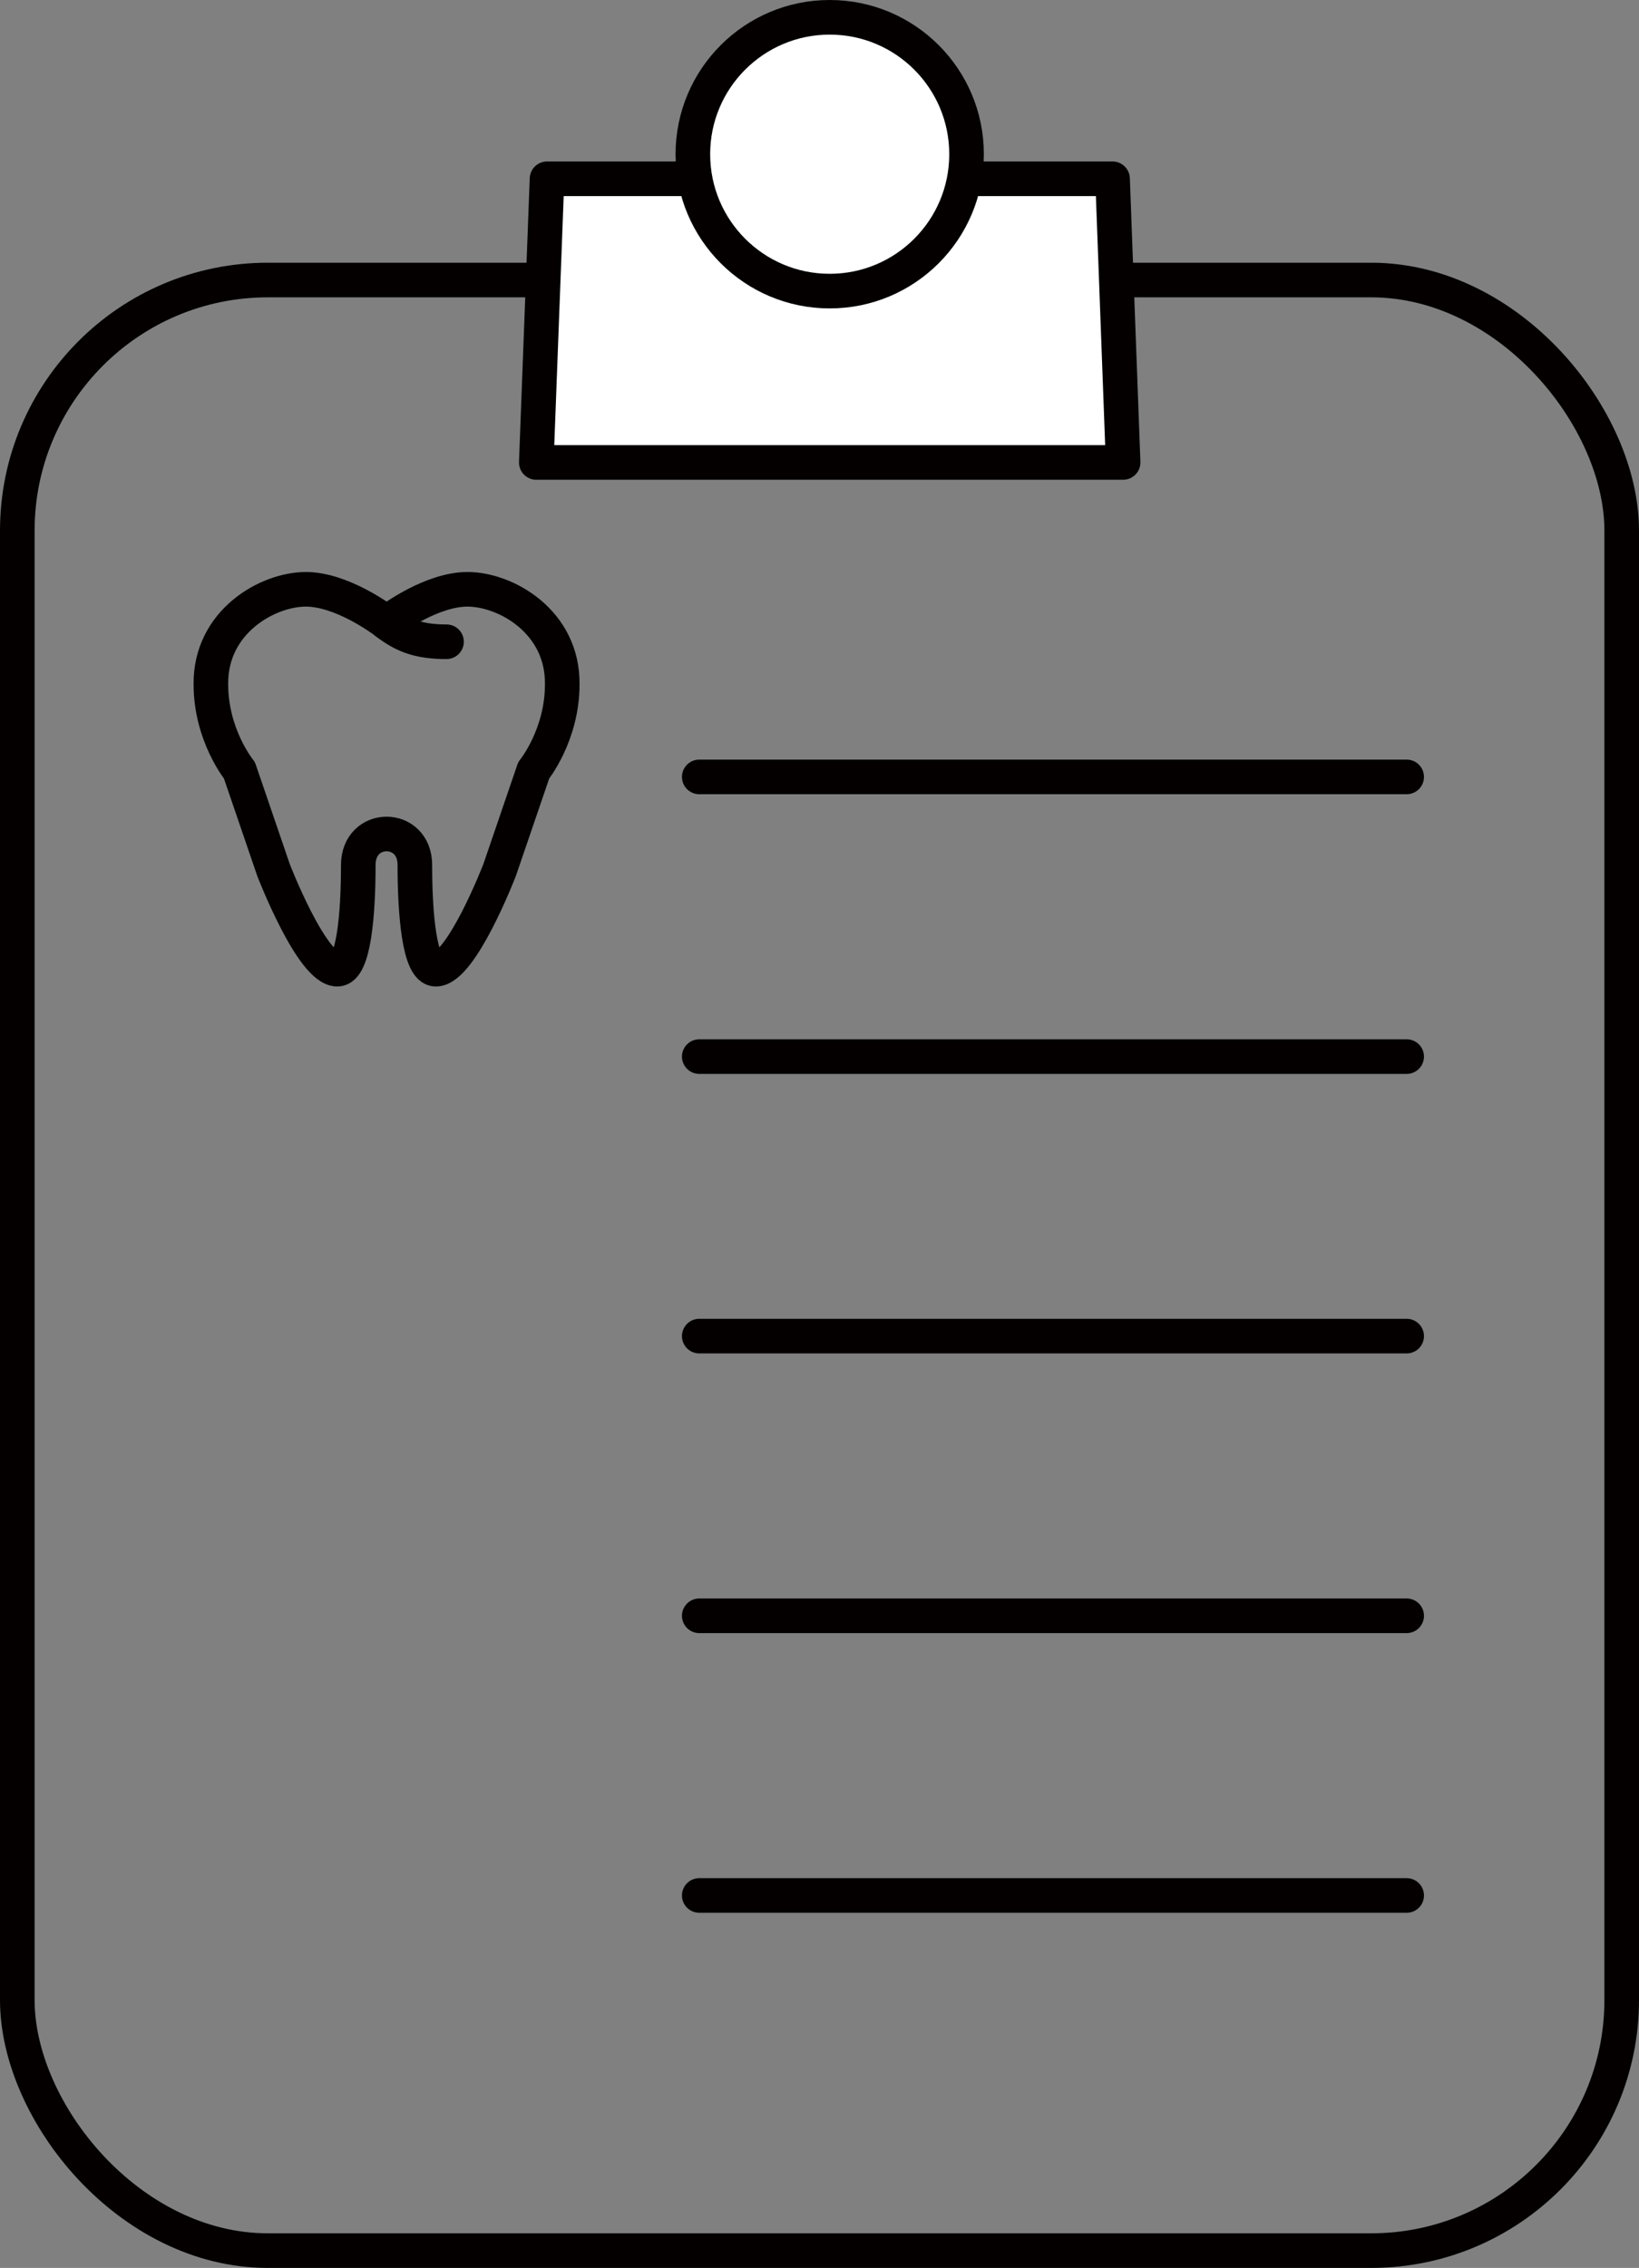
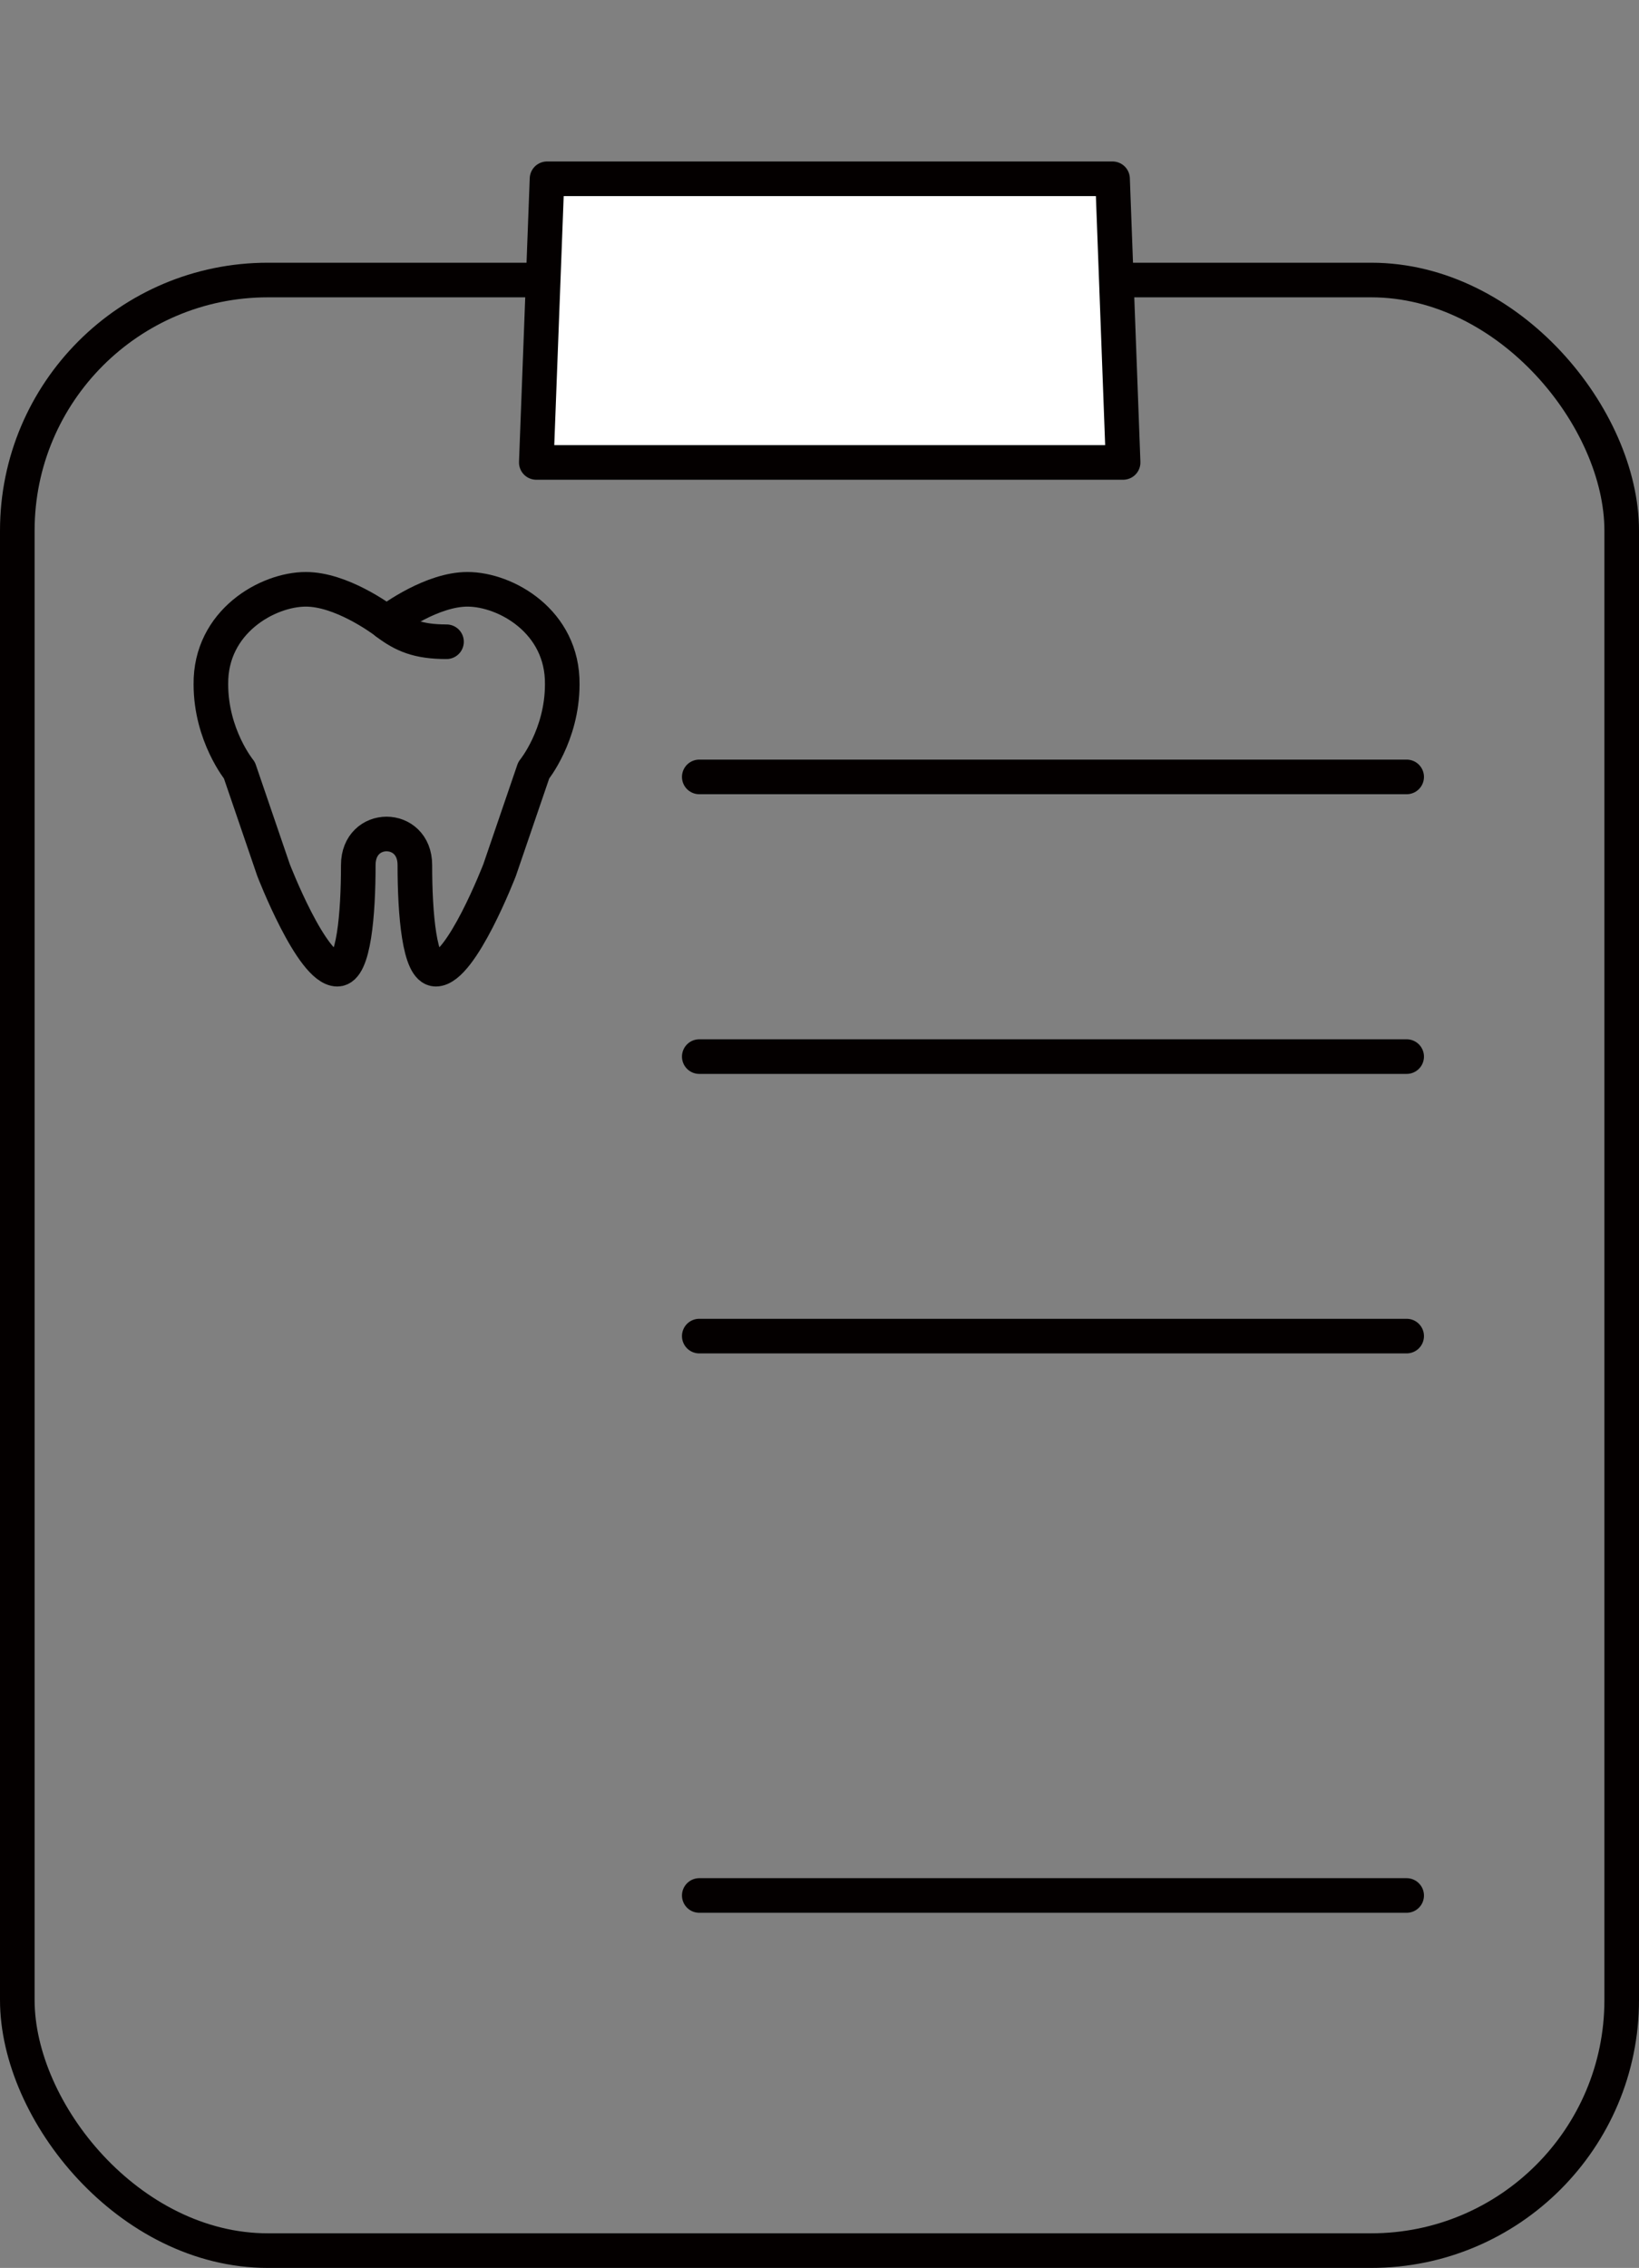
<svg xmlns="http://www.w3.org/2000/svg" id="_レイヤー_2" viewBox="0 0 94.74 131.04">
  <rect x="0" y="0" width="94.74" height="131.04" fill="#808080" stroke="none" />
  <defs>
    <style>.cls-1{fill:#fff;}.cls-1,.cls-2{stroke:#040000;stroke-linecap:round;stroke-linejoin:round;stroke-width:2px;}.cls-2{fill:none;}</style>
  </defs>
  <g id="_レイヤー_1-2">
    <rect class="cls-2" x="1" y="16.18" width="92.74" height="113.86" rx="14.48" ry="14.48" />
    <line class="cls-2" x1="40.42" y1="44.89" x2="81.31" y2="44.89" />
    <line class="cls-2" x1="40.42" y1="61.05" x2="81.31" y2="61.05" />
    <line class="cls-2" x1="40.42" y1="109.52" x2="81.31" y2="109.52" />
-     <line class="cls-2" x1="40.42" y1="93.36" x2="81.31" y2="93.36" />
    <line class="cls-2" x1="40.42" y1="77.2" x2="81.31" y2="77.2" />
    <polygon class="cls-1" points="64.92 26.72 31 26.72 31.62 10.33 64.31 10.33 64.92 26.72" />
-     <circle class="cls-1" cx="47.96" cy="8.91" r="7.91" />
    <path class="cls-2" d="m32.5,39.54c0,2.95-1.65,4.97-1.65,4.97l-1.97,5.76s-2.21,5.73-3.69,5.73c-.95,0-1.21-3.19-1.21-6.02,0-2.39-3.27-2.39-3.27,0,0,2.83-.26,6.02-1.21,6.02-1.48,0-3.69-5.73-3.69-5.73l-1.97-5.76s-1.65-2.02-1.65-4.97c-.04-3.62,3.28-5.49,5.49-5.49,2.02,0,4.3,1.65,4.67,1.93.38-.29,2.65-1.93,4.67-1.93,2.21,0,5.52,1.86,5.48,5.49Z" />
    <path class="cls-2" d="m22.34,35.98c.97.73,1.82,1.1,3.47,1.1" />
  </g>
</svg>